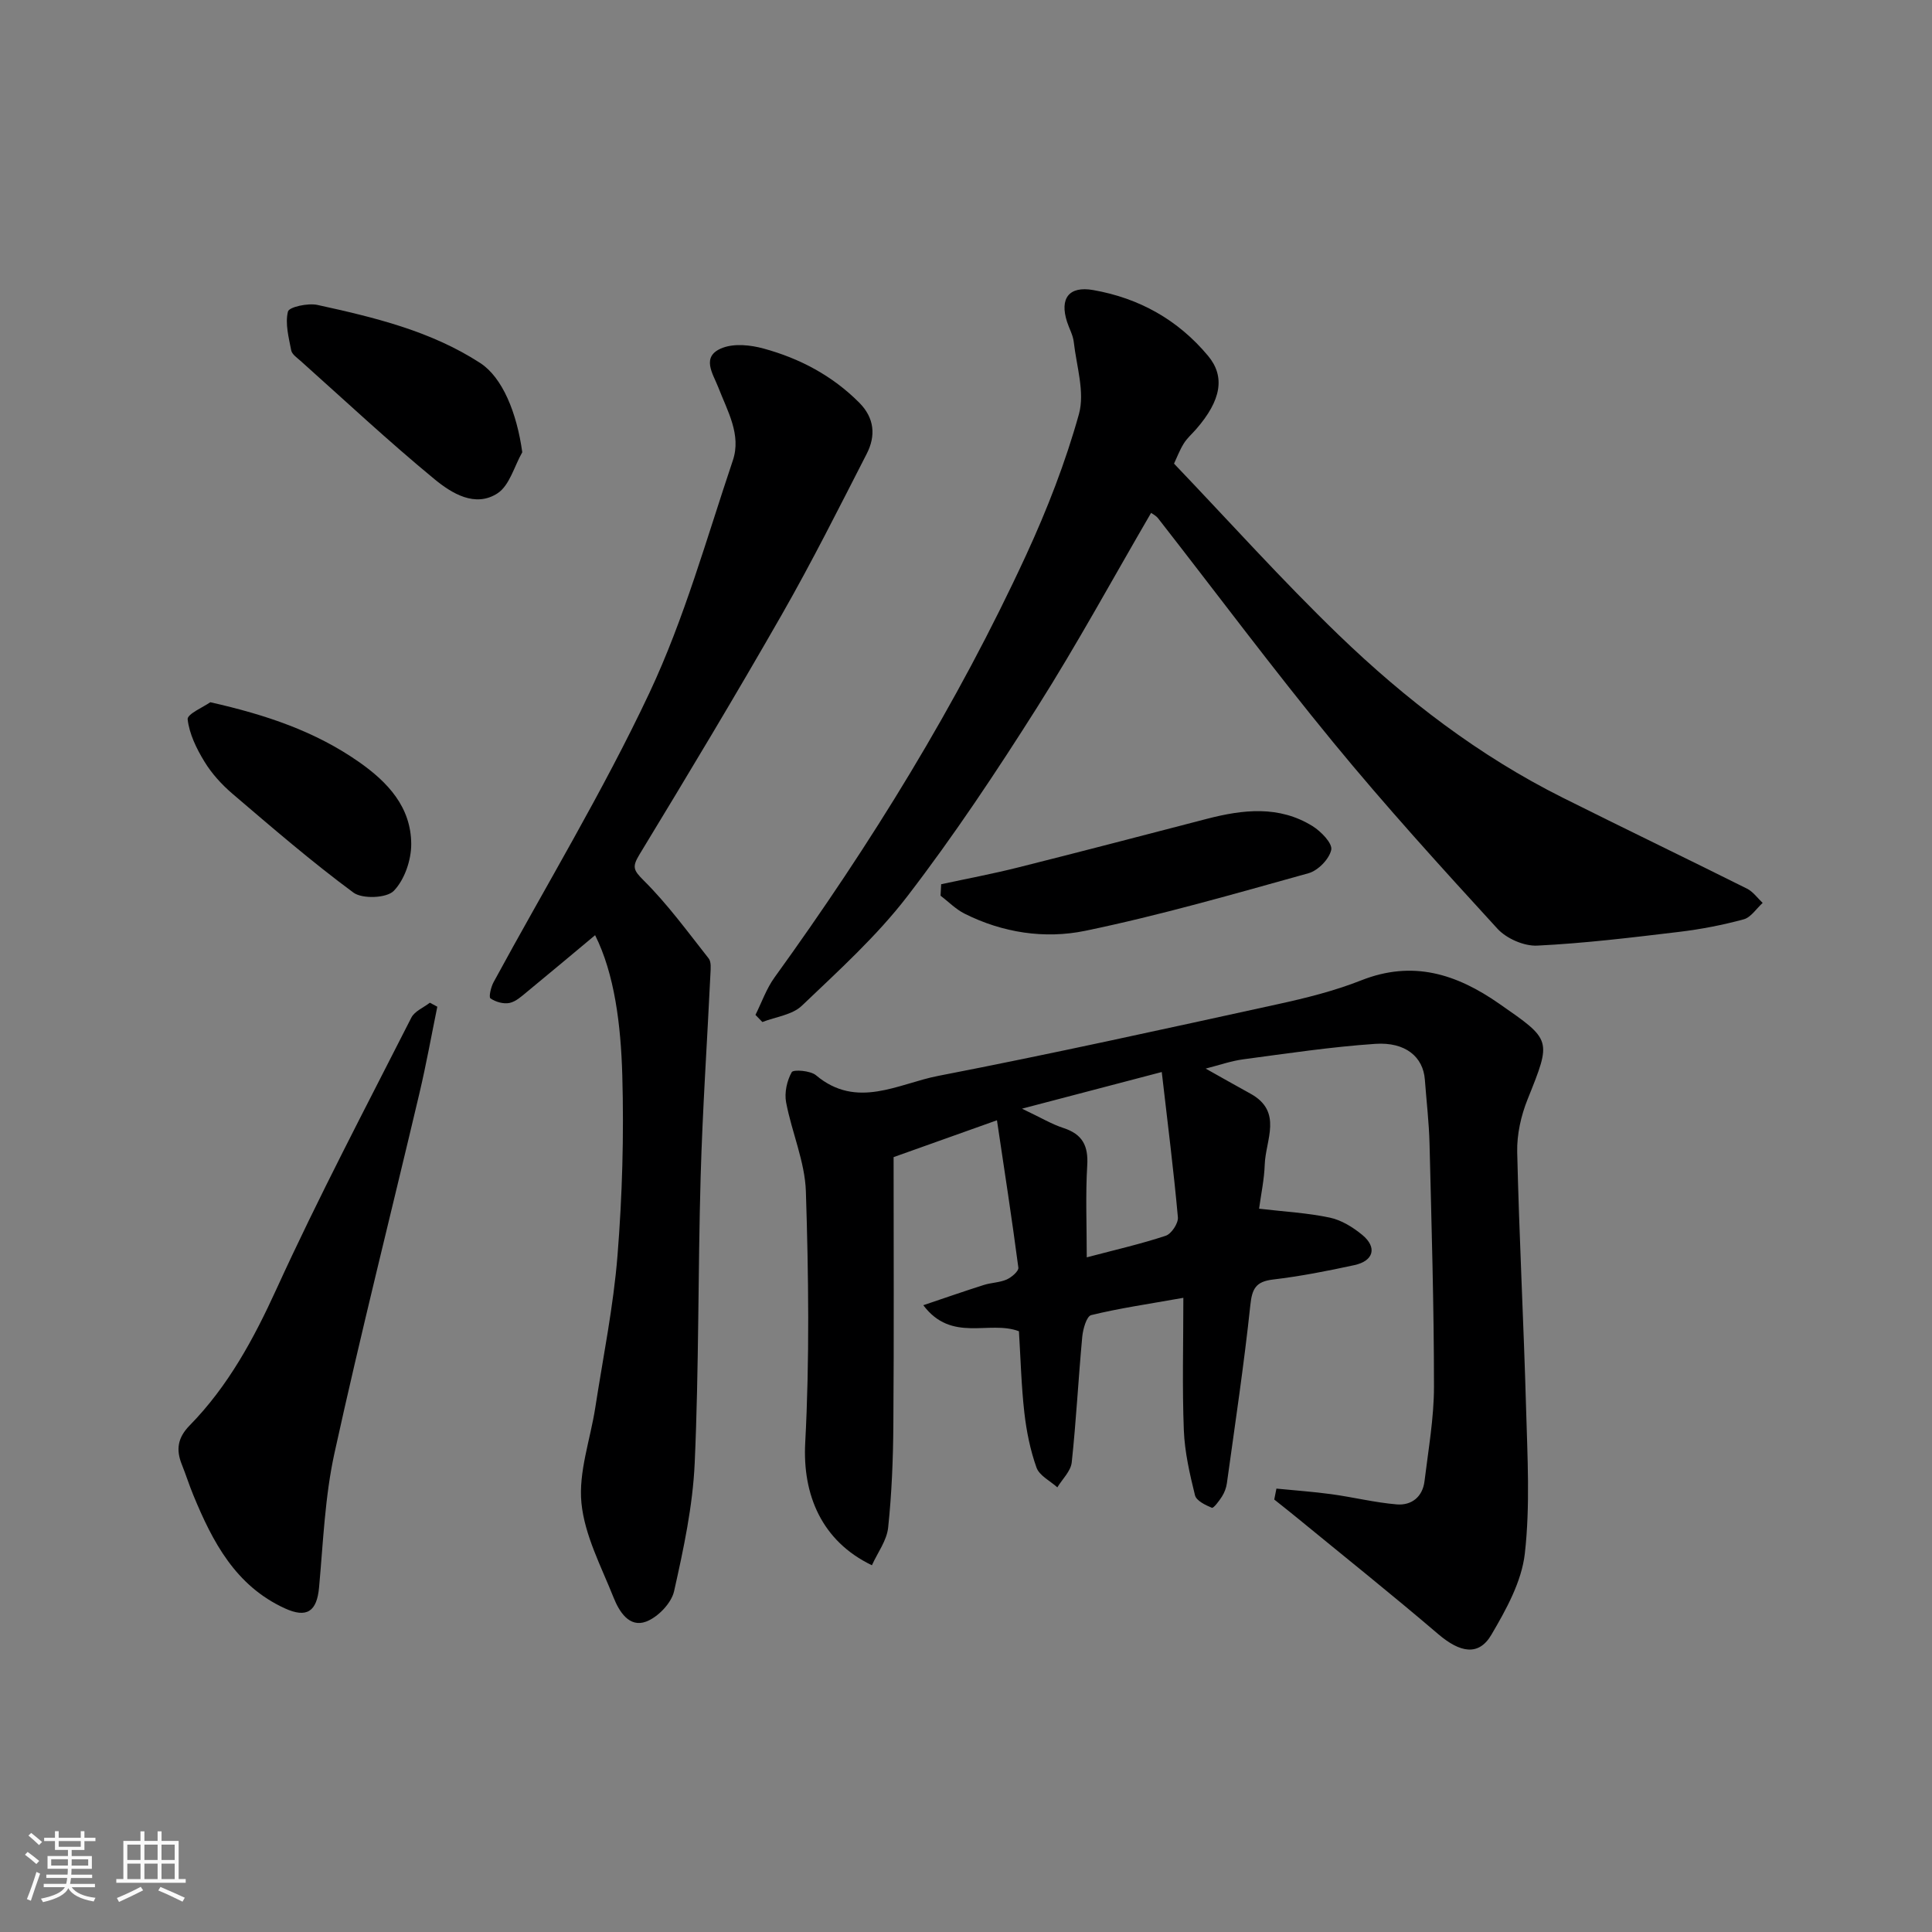
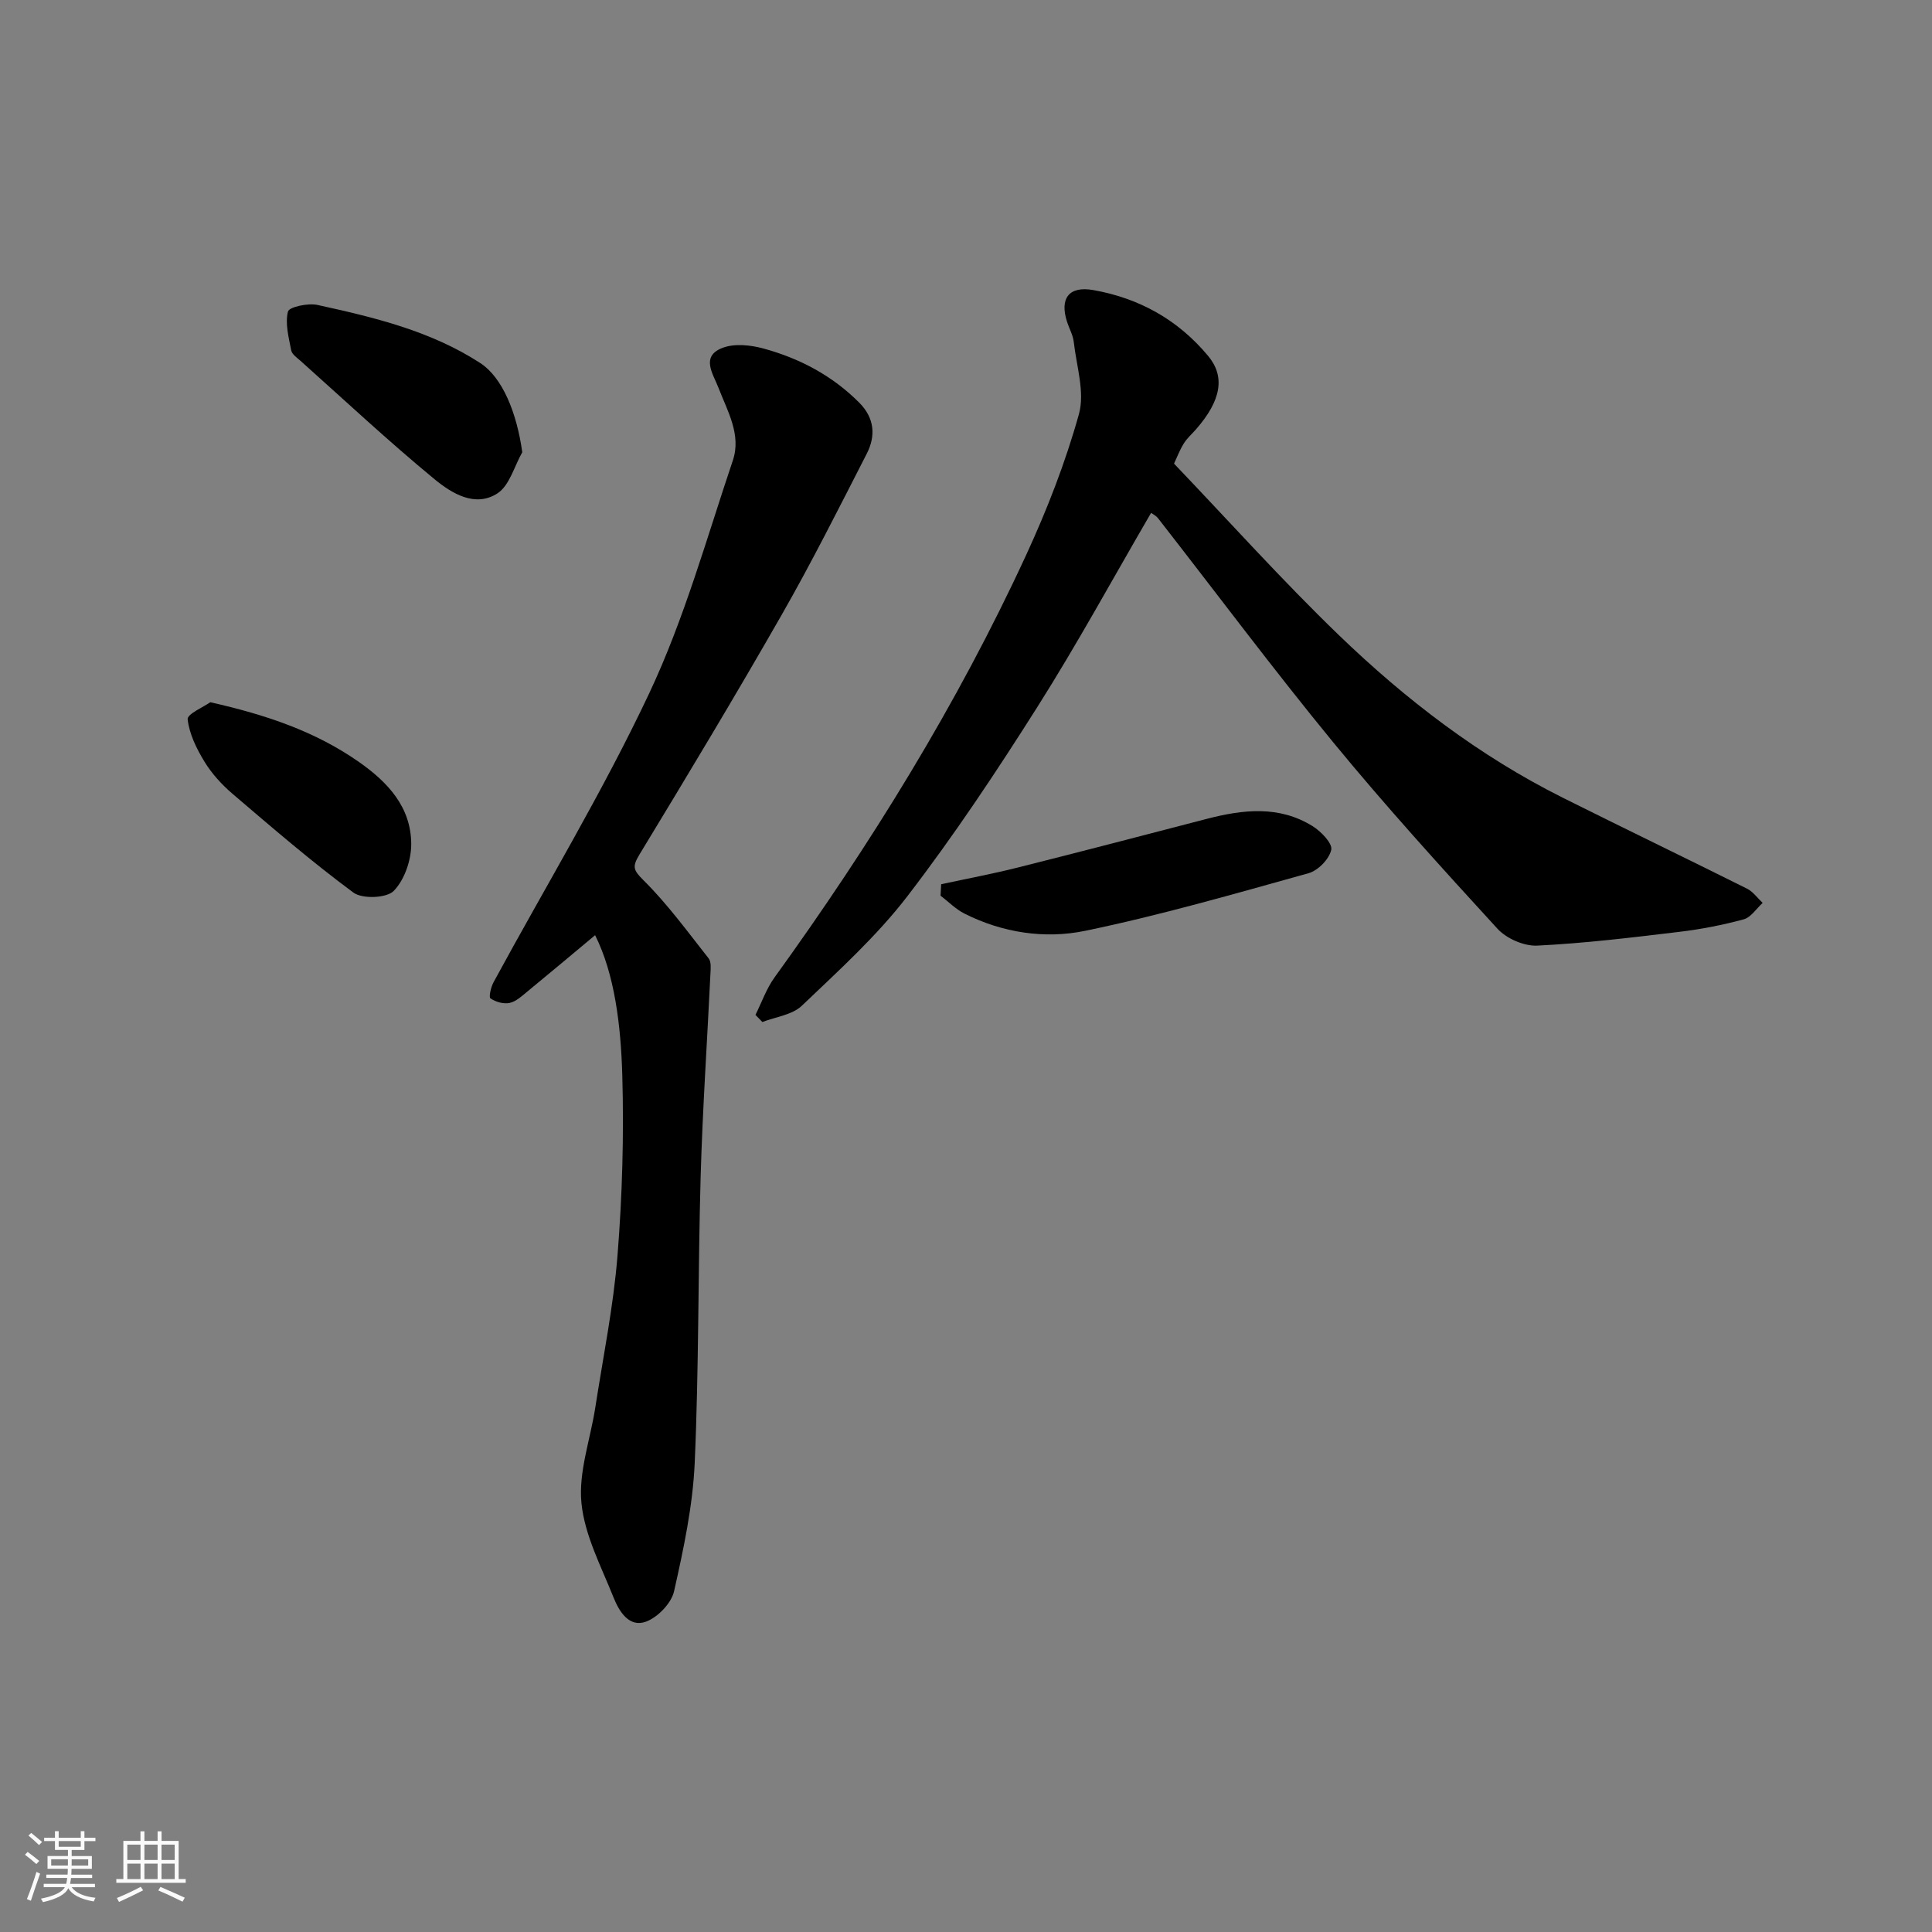
<svg xmlns="http://www.w3.org/2000/svg" enable-background="new 0 0 400 400" viewBox="0 0 400 400">
  <rect x="0" y="0" width="400" height="400" fill="#808080" stroke="none" />
  <path d="m5.17 384 .55-.58c.85.61 1.65 1.24 2.4 1.87l-.59.64c-.83-.73-1.62-1.38-2.36-1.93m1.22 9.53-.82-.34c.71-1.76 1.37-3.64 1.98-5.63.24.13.5.25.76.36-.6 1.67-1.24 3.54-1.92 5.61m-.5-13.5.57-.54c.56.44 1.31 1.06 2.26 1.87l-.64.64c-.68-.66-1.41-1.32-2.19-1.97m3.25.46h2.24v-1.36h.77v1.36h4.57v-1.36h.76v1.36h2.28v.69h-2.28v1.84h-2.64v1.26h4.18v2.64h-4.21c0 .45-.02.86-.05 1.21h4.32v.69h-4.38c-.04.34-.1.75-.19 1.22h5.15v.69h-4.82c.87 1.19 2.51 1.92 4.93 2.19-.17.31-.3.57-.37.76-2.77-.49-4.52-1.41-5.26-2.76-.56 1.26-2.3 2.23-5.24 2.9-.12-.24-.26-.48-.43-.72 2.73-.55 4.38-1.34 4.96-2.38h-4.38v-.69h4.65c.1-.38.17-.79.21-1.22h-4.32v-.69h4.4c.03-.34.05-.75.05-1.21h-4.2v-2.64h4.23v-1.26h-2.69v-1.84h-2.24zm1.46 4.46v1.29h3.45c.01-.4.02-.57.01-.53v-.32-.45h-3.46zm1.55-2.59h4.57v-1.19h-4.57zm6.11 2.59h-3.42v.77c-.01.19-.01.37-.02.53h3.44z" fill="#fafafa" />
  <path d="m32.63 379.16h.82v1.98h3.54v7.89h1.46v.78h-14.37v-.78h1.46v-7.89h3.54v-1.98h.82v1.98h2.73zm-3.49 11.48.5.73c-1.61.82-3.28 1.63-5 2.41-.13-.27-.28-.55-.44-.82 1.75-.72 3.4-1.49 4.94-2.32m-2.78-5.55h2.73v-3.18h-2.73zm0 3.95h2.73v-3.2h-2.73zm3.54-3.95h2.73v-3.18h-2.73zm0 3.95h2.73v-3.2h-2.73zm7.89 4.68c-1.84-.92-3.51-1.7-5.02-2.32l.45-.73c1.89.8 3.57 1.55 5.04 2.23zm-1.62-11.81h-2.73v3.18h2.73zm-2.73 7.13h2.73v-3.2h-2.73z" fill="#fafafa" />
  <g fill="#000001">
-     <path d="m264.27 308.2c3.8.38 7.63.64 11.41 1.16 4.52.62 8.98 1.73 13.51 2.11 3.06.25 5.35-1.56 5.74-4.81.79-6.51 1.96-13.04 1.96-19.57 0-16.76-.51-33.52-.92-50.28-.11-4.44-.64-8.87-.97-13.3-.35-4.67-3.99-7.82-10.28-7.39-9.13.62-18.22 1.99-27.31 3.2-2.55.34-5.03 1.22-7.79 1.92 3.24 1.82 6.26 3.53 9.29 5.2 6.74 3.72 3.11 9.58 2.94 14.66-.1 3.06-.76 6.11-1.17 9.15 5.3.62 10.06.87 14.66 1.85 2.4.51 4.78 1.99 6.71 3.58 3.12 2.58 2.36 5.38-1.64 6.25-5.57 1.21-11.18 2.31-16.83 2.98-3.53.42-4.35 1.84-4.71 5.29-1.31 12.34-3.16 24.62-4.86 36.91-.13.94-.5 1.91-1.01 2.72-.58.92-1.76 2.48-2.09 2.34-1.34-.55-3.22-1.46-3.5-2.59-1.09-4.41-2.13-8.94-2.31-13.46-.35-8.89-.1-17.81-.1-27.42-7.37 1.31-13.29 2.16-19.08 3.58-.95.23-1.7 2.88-1.85 4.47-.81 8.67-1.25 17.37-2.18 26.03-.2 1.81-1.94 3.45-2.98 5.16-1.49-1.34-3.71-2.42-4.31-4.08-1.3-3.64-2.08-7.54-2.52-11.39-.63-5.56-.77-11.18-1.12-16.85-6.16-2.34-13.92 2.44-19.8-5.39 4.54-1.53 8.52-2.92 12.53-4.19 1.54-.49 3.27-.49 4.73-1.13 1.01-.45 2.52-1.73 2.42-2.46-1.33-10.11-2.89-20.19-4.43-30.51-7.68 2.74-14.4 5.13-21.4 7.63 0 18.42.09 36.9-.05 55.37-.05 7.12-.33 14.26-1.08 21.34-.28 2.68-2.19 5.19-3.36 7.79-10.46-5.02-14.37-14.67-13.81-25.32.92-17.31.69-34.72.14-52.06-.2-6.19-2.93-12.28-4.1-18.49-.37-1.99.18-4.46 1.17-6.22.33-.59 3.87-.33 5.02.64 8.47 7.13 17.06 1.72 25.31.13 23.49-4.55 46.86-9.72 70.24-14.83 5.87-1.28 11.77-2.75 17.34-4.95 10.65-4.21 19.68-1.35 28.54 4.82 10.92 7.6 10.89 7.37 5.91 19.79-1.37 3.4-2.24 7.29-2.16 10.93.41 17.7 1.35 35.39 1.84 53.09.28 10.02.86 20.14-.26 30.04-.66 5.83-3.87 11.62-6.94 16.84-2.62 4.45-6.48 3.7-11.01-.17-9.66-8.25-19.59-16.18-29.42-24.24-1.49-1.22-3.01-2.41-4.51-3.61.15-.75.3-1.51.45-2.26zm-39.27-47.88c6.06-1.6 11.29-2.79 16.35-4.47 1.18-.39 2.63-2.58 2.52-3.82-.87-9.67-2.1-19.31-3.34-30.08-10.17 2.67-18.91 4.96-28.94 7.59 3.91 1.85 6.15 3.21 8.58 4 3.93 1.28 5.18 3.66 4.93 7.75-.37 6.11-.1 12.26-.1 19.03z" />
    <path d="m238.32 106.19c-7.91 13.58-15.3 27.16-23.55 40.19-8.46 13.37-17.25 26.6-26.88 39.14-6.36 8.29-14.28 15.45-21.88 22.71-1.99 1.9-5.41 2.29-8.17 3.37-.48-.49-.96-.99-1.43-1.48 1.3-2.6 2.27-5.44 3.96-7.77 19.94-27.6 37.79-56.46 52.07-87.41 4.35-9.43 8.16-19.22 10.94-29.2 1.26-4.54-.51-9.95-1.07-14.95-.16-1.42-.94-2.76-1.39-4.16-1.57-4.88.41-7.45 5.4-6.58 9.53 1.67 17.58 6.16 23.8 13.63 3.59 4.3 2.71 9.22-2.44 15.14-.87 1-1.9 1.89-2.59 3-.85 1.36-1.42 2.9-2.02 4.17 11.44 11.97 22.37 24.16 34.11 35.49 13.82 13.33 29.03 25 46.32 33.65 12.69 6.35 25.49 12.51 38.19 18.85 1.26.63 2.18 1.95 3.25 2.96-1.3 1.17-2.42 2.99-3.93 3.4-4.39 1.19-8.89 2.06-13.41 2.6-9.76 1.17-19.54 2.36-29.34 2.84-2.73.13-6.36-1.46-8.23-3.5-11.57-12.63-23.1-25.32-33.97-38.55-12.46-15.17-24.2-30.93-36.29-46.42-.46-.59-1.23-.95-1.45-1.12z" />
    <path d="m123.21 193.62c-4.57 3.81-9.29 7.78-14.05 11.69-1.13.93-2.34 2.06-3.67 2.34-1.24.26-2.87-.21-3.94-.94-.39-.26.09-2.34.63-3.34 10.82-19.95 22.63-39.43 32.28-59.93 7.22-15.35 11.83-31.96 17.27-48.12 1.79-5.32-1.12-10.21-3.01-15.11-1.09-2.82-3.74-6.47.93-8.21 2.47-.92 5.77-.57 8.43.16 7.49 2.04 14.24 5.61 19.81 11.2 3.18 3.19 3.46 6.88 1.55 10.6-5.72 11.16-11.35 22.4-17.57 33.28-9.55 16.71-19.47 33.2-29.46 49.65-1.57 2.59-1.3 3.25.88 5.42 4.94 4.91 9.09 10.62 13.43 16.12.56.71.42 2.08.37 3.14-.67 14.03-1.63 28.04-2.03 42.07-.56 19.75-.35 39.53-1.23 59.27-.4 8.91-2.31 17.81-4.27 26.54-.56 2.48-3.36 5.38-5.8 6.29-3.51 1.3-5.58-2.12-6.72-4.97-2.56-6.43-6-12.9-6.66-19.59-.63-6.43 1.85-13.16 2.87-19.77 1.62-10.49 3.76-20.94 4.6-31.5.99-12.38 1.34-24.86.99-37.27-.3-10.45-1.6-20.98-5.63-29.02z" />
-     <path d="m90.54 208.43c-1.22 5.97-2.3 11.98-3.7 17.91-5.86 24.83-12.12 49.58-17.59 74.5-1.99 9.07-2.34 18.51-3.19 27.81-.45 4.99-2.53 6.43-7.09 4.34-10.2-4.67-14.95-13.75-18.94-23.43-.87-2.1-1.55-4.28-2.4-6.39-1.22-3.05-.84-5.52 1.62-8.03 7.99-8.15 13.27-17.92 18.02-28.32 8.68-19 18.44-37.51 27.9-56.14.68-1.33 2.53-2.07 3.83-3.08.51.28 1.02.56 1.54.83z" />
    <path d="m194.86 183.07c5.29-1.14 10.62-2.14 15.87-3.46 13.08-3.28 26.13-6.7 39.19-10.09 7.46-1.93 14.9-2.78 21.83 1.52 1.75 1.09 4.15 3.56 3.87 4.9-.4 1.91-2.73 4.3-4.7 4.85-15.35 4.27-30.69 8.71-46.27 11.93-8.34 1.72-17.07.41-24.97-3.57-1.81-.91-3.31-2.46-4.95-3.71.05-.78.09-1.58.13-2.37z" />
    <path d="m108.13 93.63c-1.66 2.91-2.63 6.88-5.13 8.51-4.64 3.01-9.5-.02-13.03-2.92-9.52-7.84-18.54-16.28-27.74-24.5-.74-.66-1.78-1.36-1.94-2.19-.51-2.66-1.29-5.55-.67-8.03.24-.95 4.15-1.79 6.09-1.37 11.74 2.57 23.46 5.37 33.73 12.04 4.6 3 7.56 10.3 8.69 18.46z" />
    <path d="m43.54 145.39c11.76 2.65 21.78 6.09 30.74 12.34 6.04 4.22 10.83 9.38 10.86 17.02.01 3.32-1.38 7.4-3.62 9.7-1.47 1.51-6.5 1.71-8.35.35-8.66-6.4-16.84-13.46-25.04-20.46-2.22-1.9-4.29-4.17-5.8-6.65-1.64-2.68-3.14-5.74-3.48-8.77-.12-1.09 3.35-2.57 4.69-3.53z" />
  </g>
</svg>